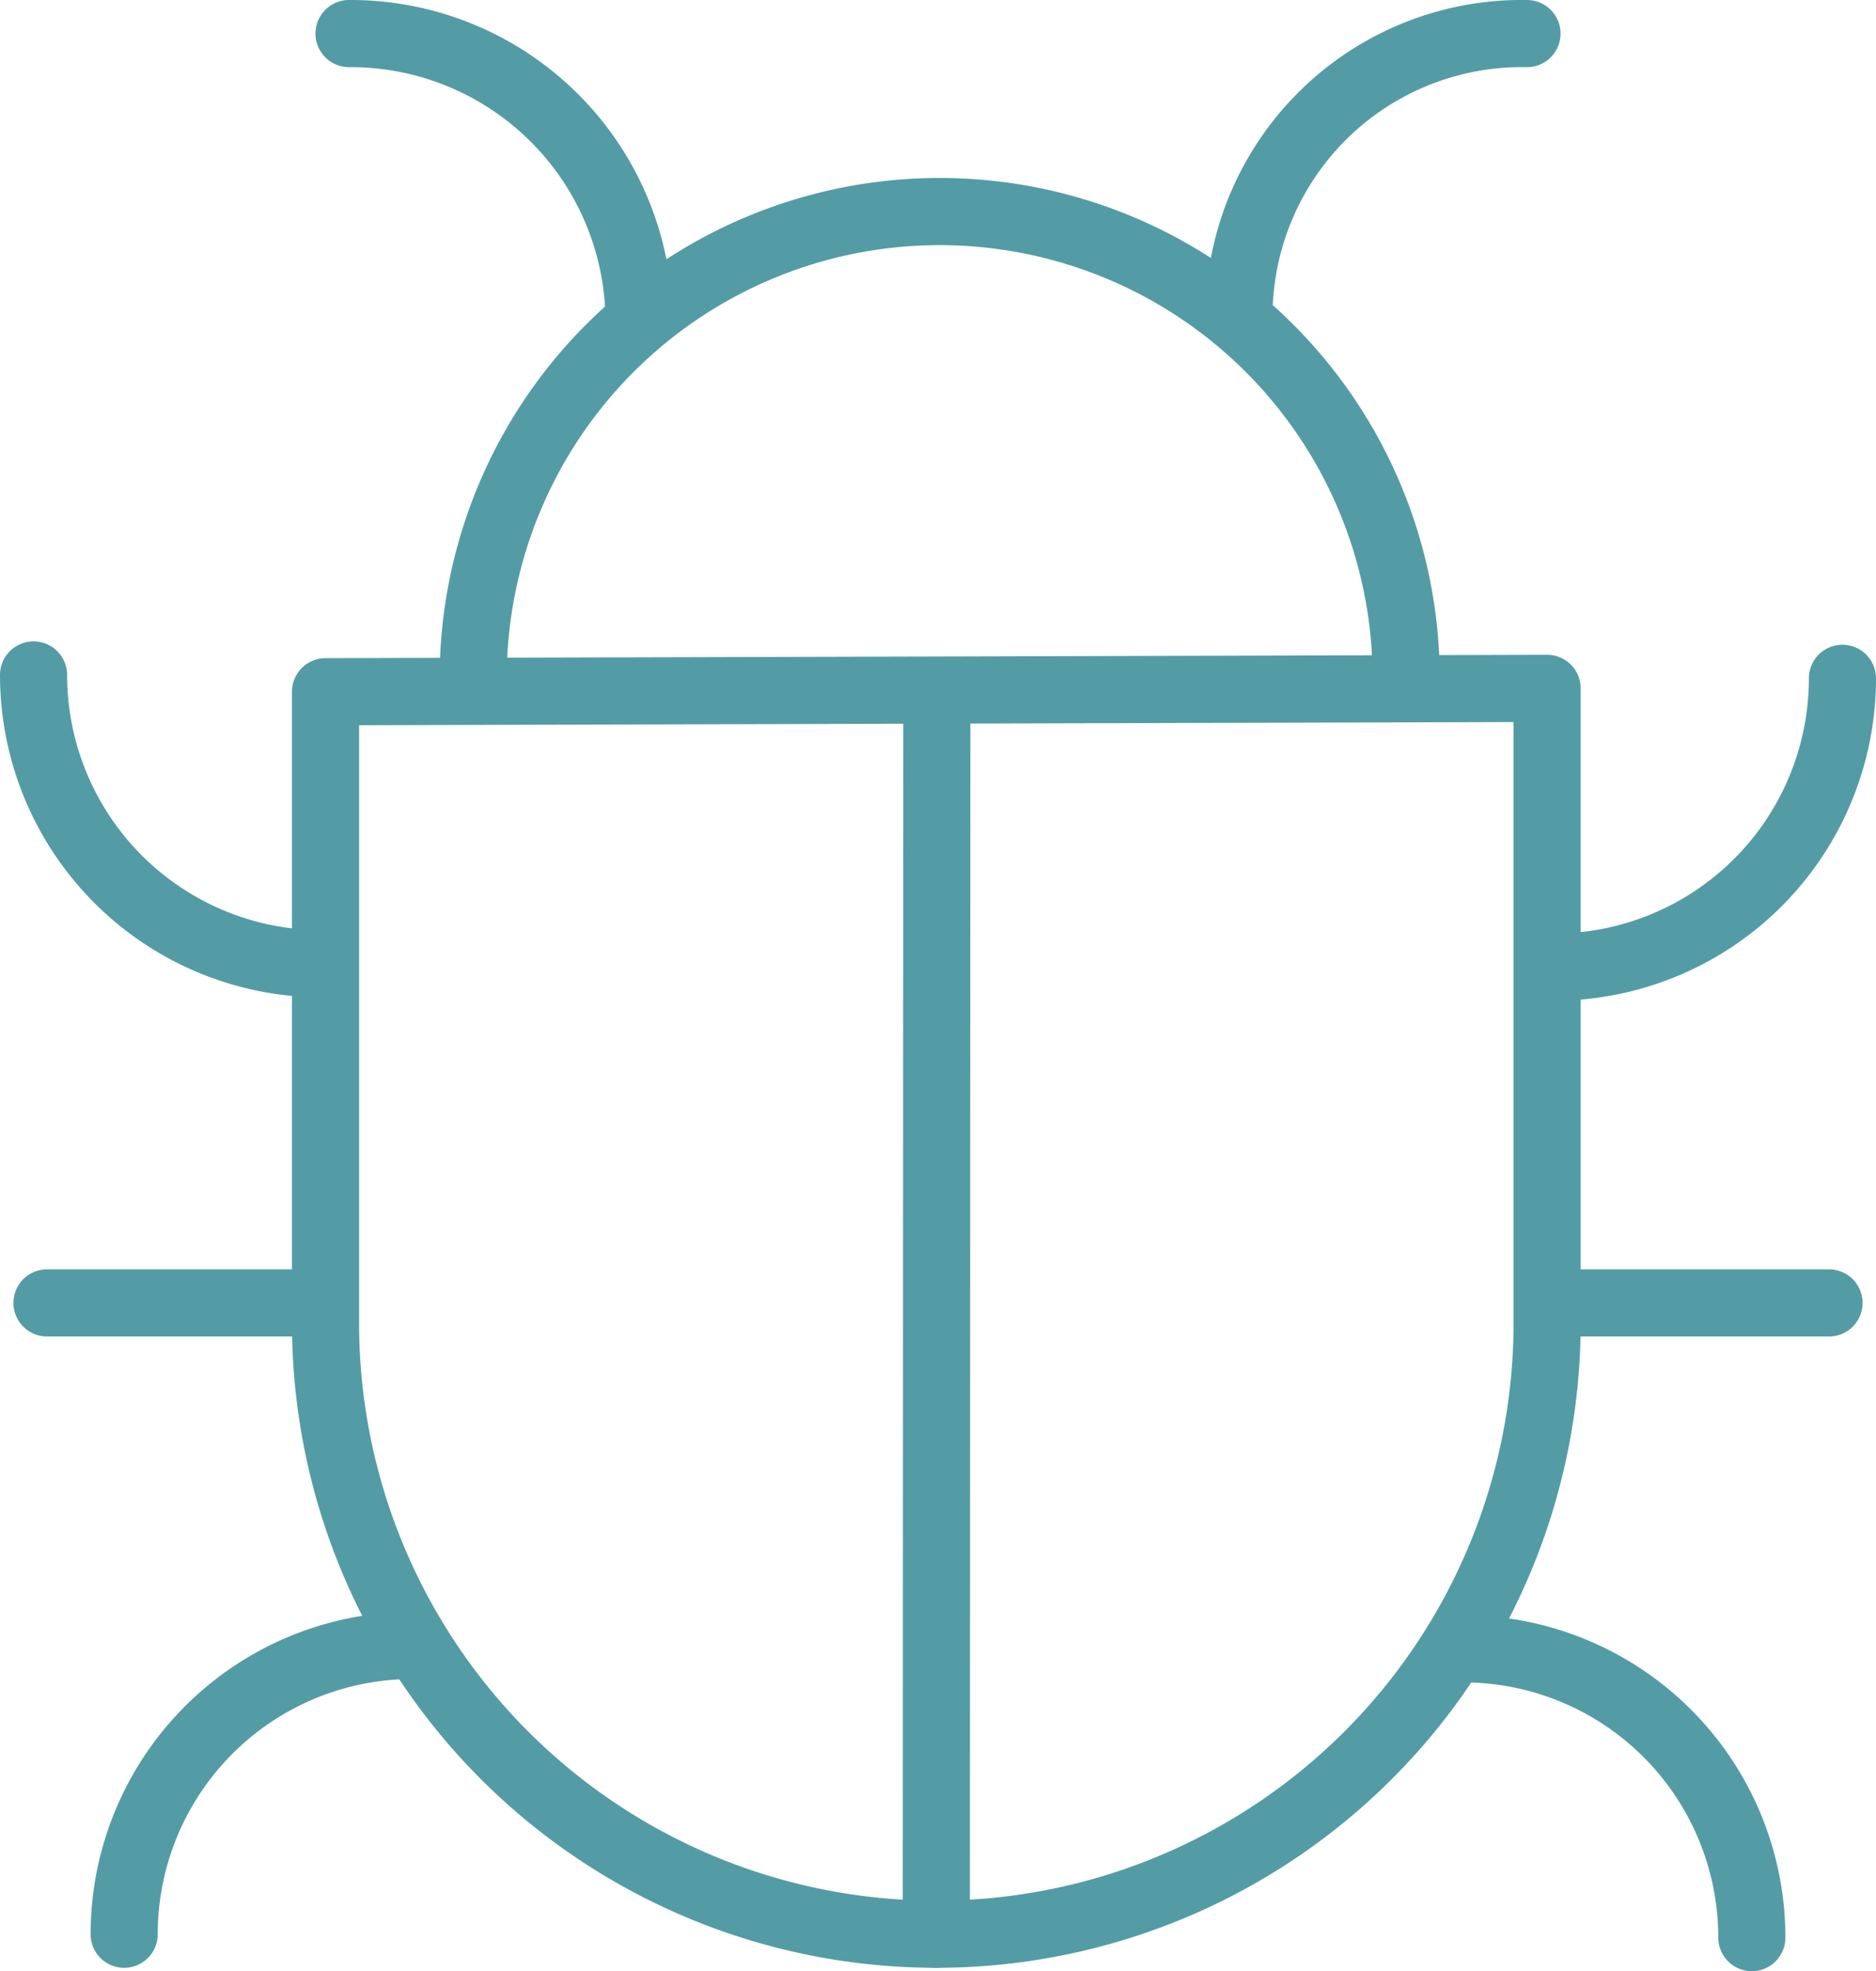
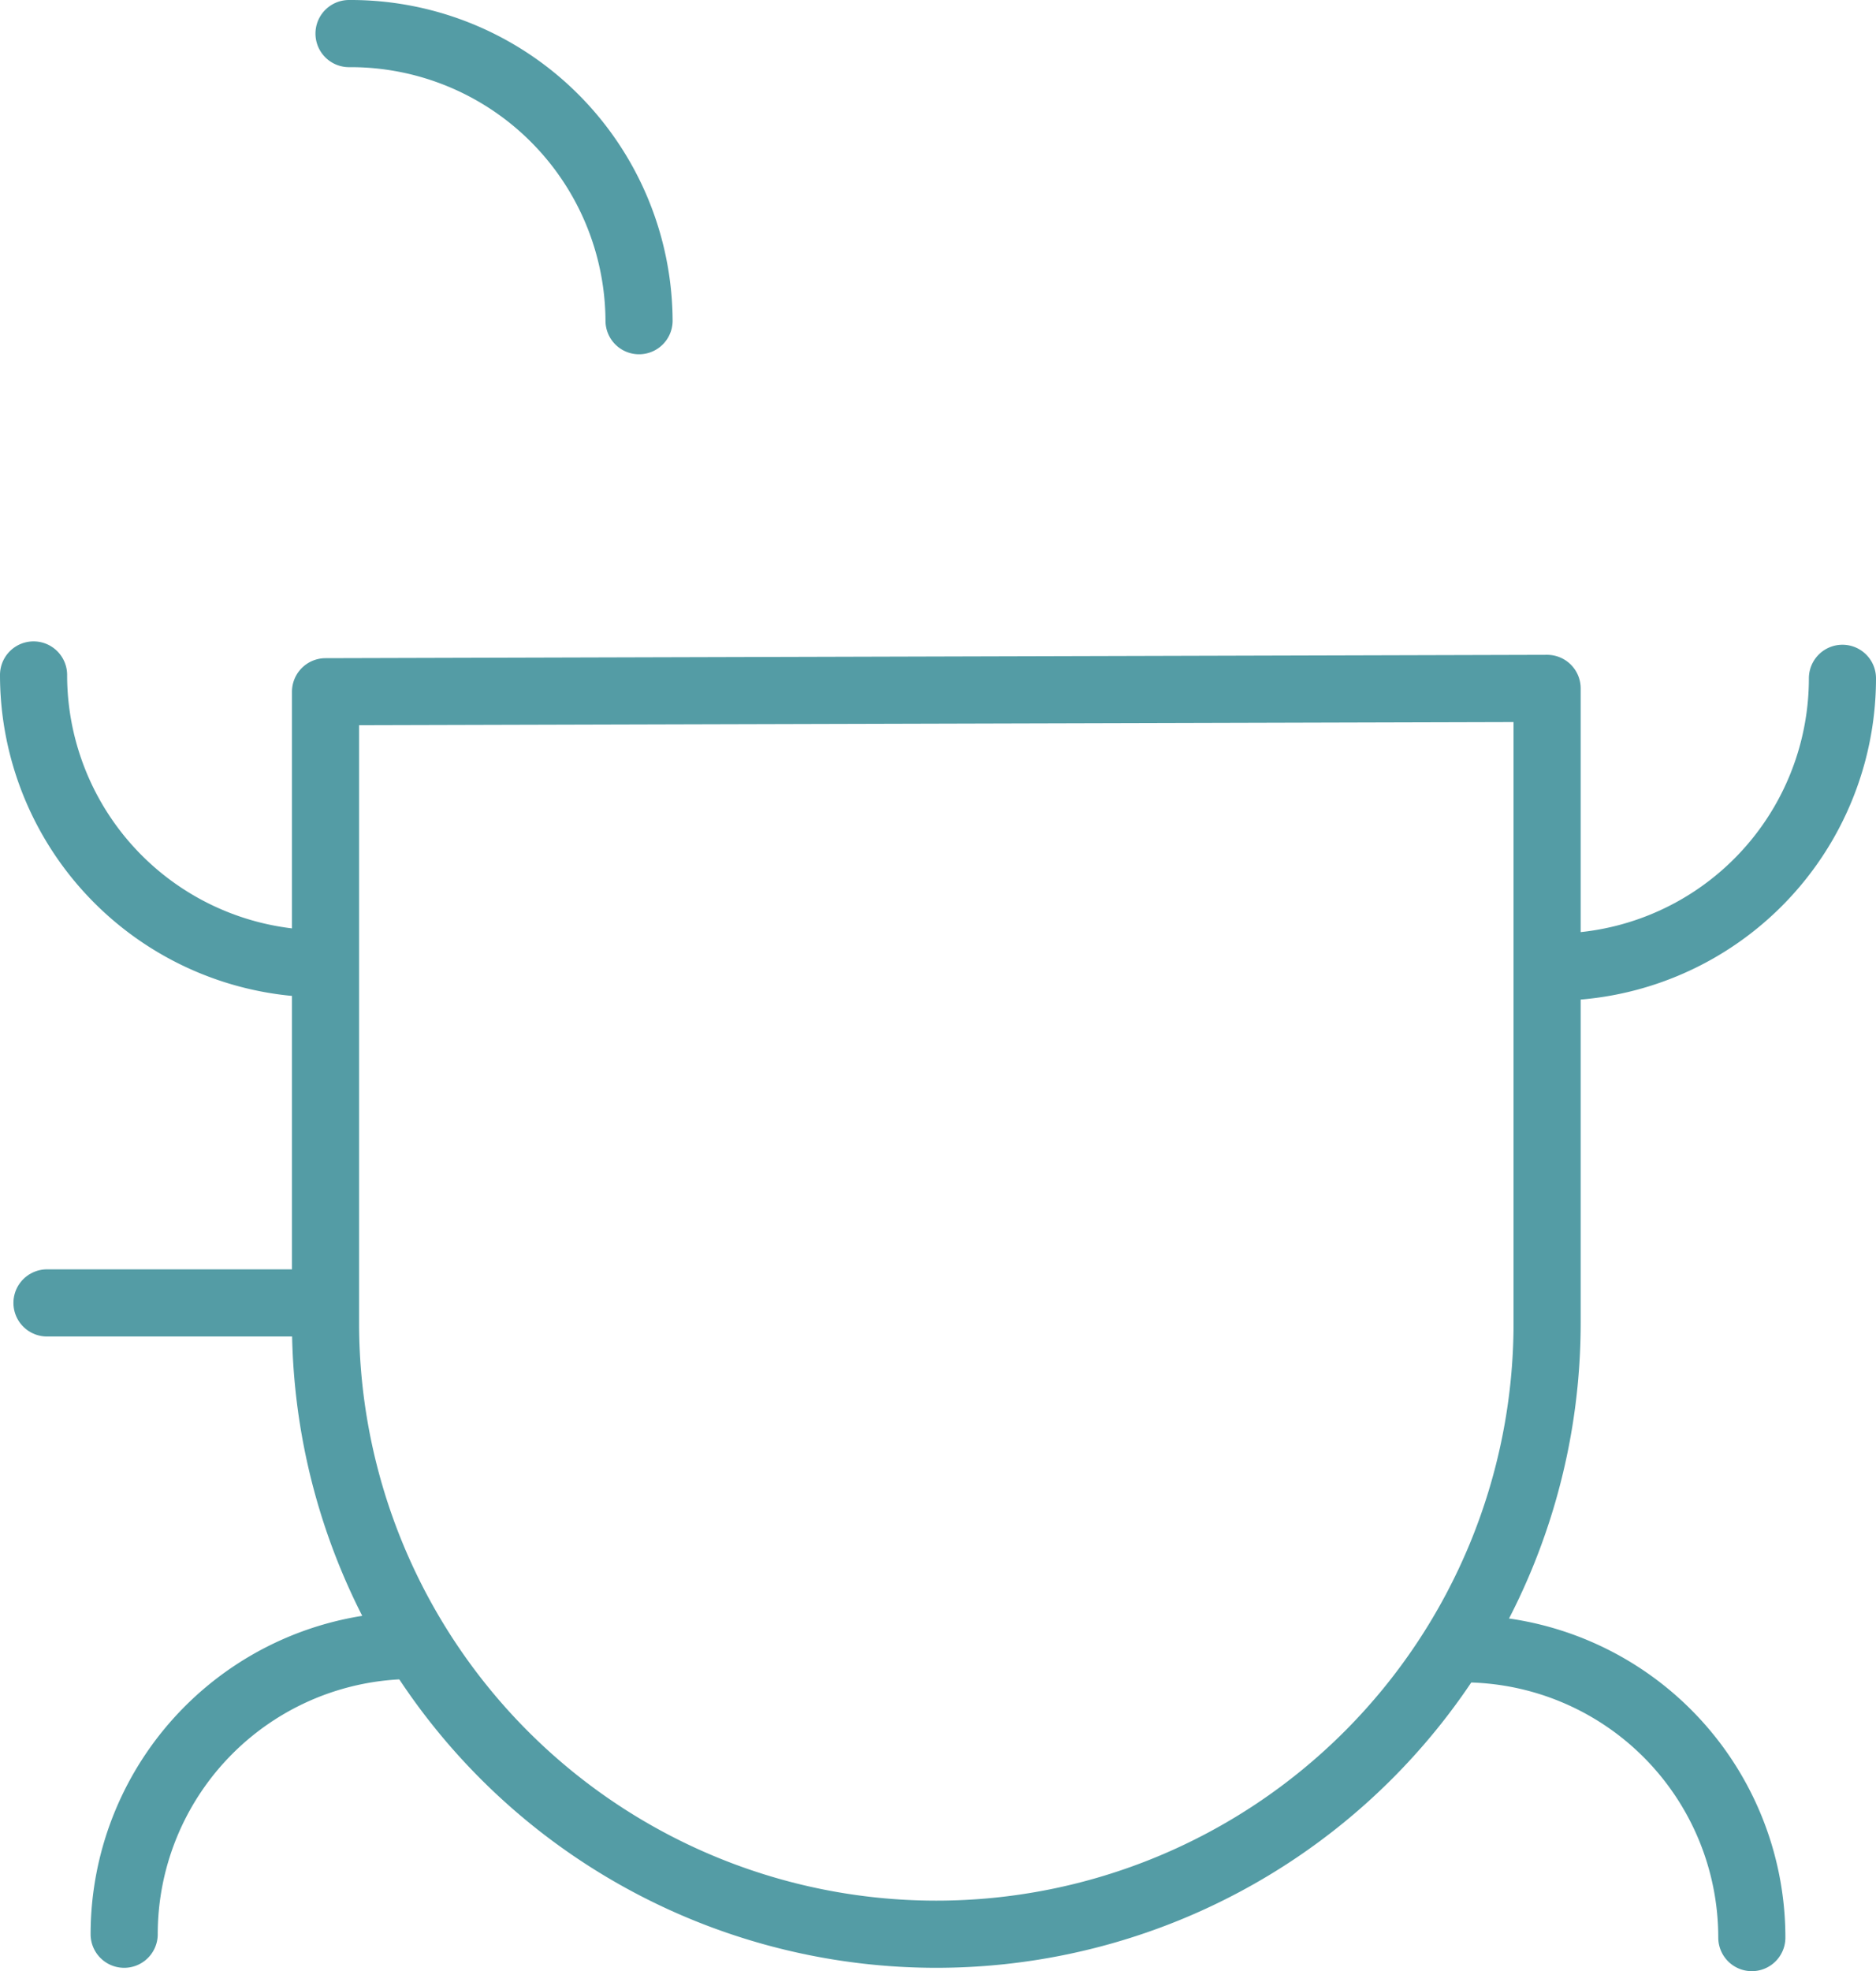
<svg xmlns="http://www.w3.org/2000/svg" width="55.9" height="58.7" viewBox="0 0 55.9 58.7">
  <g id="Group_540" data-name="Group 540" transform="translate(1080.2 -861.5)">
    <g id="Group_13" data-name="Group 13" transform="translate(-2044.9 -1718.9)">
      <path id="Path_21" data-name="Path 21" d="M974.4,2601v18.8a18.2,18.2,0,0,0,36.4,0v-18.9l-36.4.1" fill="none" stroke="#549ca5" stroke-linecap="round" stroke-linejoin="round" stroke-miterlimit="10" stroke-width="2" />
-       <path id="Path_22" data-name="Path 22" d="M978.8,2600.6a13.9,13.9,0,0,1,27.8,0" fill="none" stroke="#549ca5" stroke-linecap="round" stroke-linejoin="round" stroke-miterlimit="10" stroke-width="2" />
-       <path id="Path_878" data-name="Path 878" d="M.015.373,0,37.1" transform="translate(992.6 2600.9)" fill="none" stroke="#549ca5" stroke-linecap="round" stroke-width="2" />
      <g id="Group_9" data-name="Group 9">
        <path id="Path_23" data-name="Path 23" d="M975.1,2581.4a8.593,8.593,0,0,1,8.642,8.55" fill="none" stroke="#549ca5" stroke-linecap="round" stroke-linejoin="round" stroke-miterlimit="10" stroke-width="2" />
-         <path id="Path_24" data-name="Path 24" d="M1010.2,2581.4a8.429,8.429,0,0,0-8.582,8.416" fill="none" stroke="#549ca5" stroke-linecap="round" stroke-linejoin="round" stroke-miterlimit="10" stroke-width="2" />
      </g>
      <g id="Group_10" data-name="Group 10">
        <path id="Path_25" data-name="Path 25" d="M1011,2609.2a8.6,8.6,0,0,0,8.6-8.6" fill="none" stroke="#549ca5" stroke-linecap="round" stroke-linejoin="round" stroke-miterlimit="10" stroke-width="2" />
        <path id="Path_26" data-name="Path 26" d="M965.7,2600.5a8.6,8.6,0,0,0,8.6,8.6" fill="none" stroke="#549ca5" stroke-linecap="round" stroke-linejoin="round" stroke-miterlimit="10" stroke-width="2" />
      </g>
      <g id="Group_11" data-name="Group 11">
        <path id="Path_27" data-name="Path 27" d="M1016.9,2638.1a8.6,8.6,0,0,0-8.6-8.6" fill="none" stroke="#549ca5" stroke-linecap="round" stroke-linejoin="round" stroke-miterlimit="10" stroke-width="2" />
        <path id="Path_28" data-name="Path 28" d="M977,2629.4a8.6,8.6,0,0,0-8.6,8.6" fill="none" stroke="#549ca5" stroke-linecap="round" stroke-linejoin="round" stroke-miterlimit="10" stroke-width="2" />
      </g>
      <g id="Group_12" data-name="Group 12">
        <line id="Line_10" data-name="Line 10" x1="8.2" transform="translate(966.1 2619.2)" fill="none" stroke="#549ca5" stroke-linecap="round" stroke-linejoin="round" stroke-miterlimit="10" stroke-width="2" />
-         <line id="Line_11" data-name="Line 11" x1="8.2" transform="translate(1011 2619.2)" fill="none" stroke="#549ca5" stroke-linecap="round" stroke-linejoin="round" stroke-miterlimit="10" stroke-width="2" />
      </g>
    </g>
  </g>
</svg>